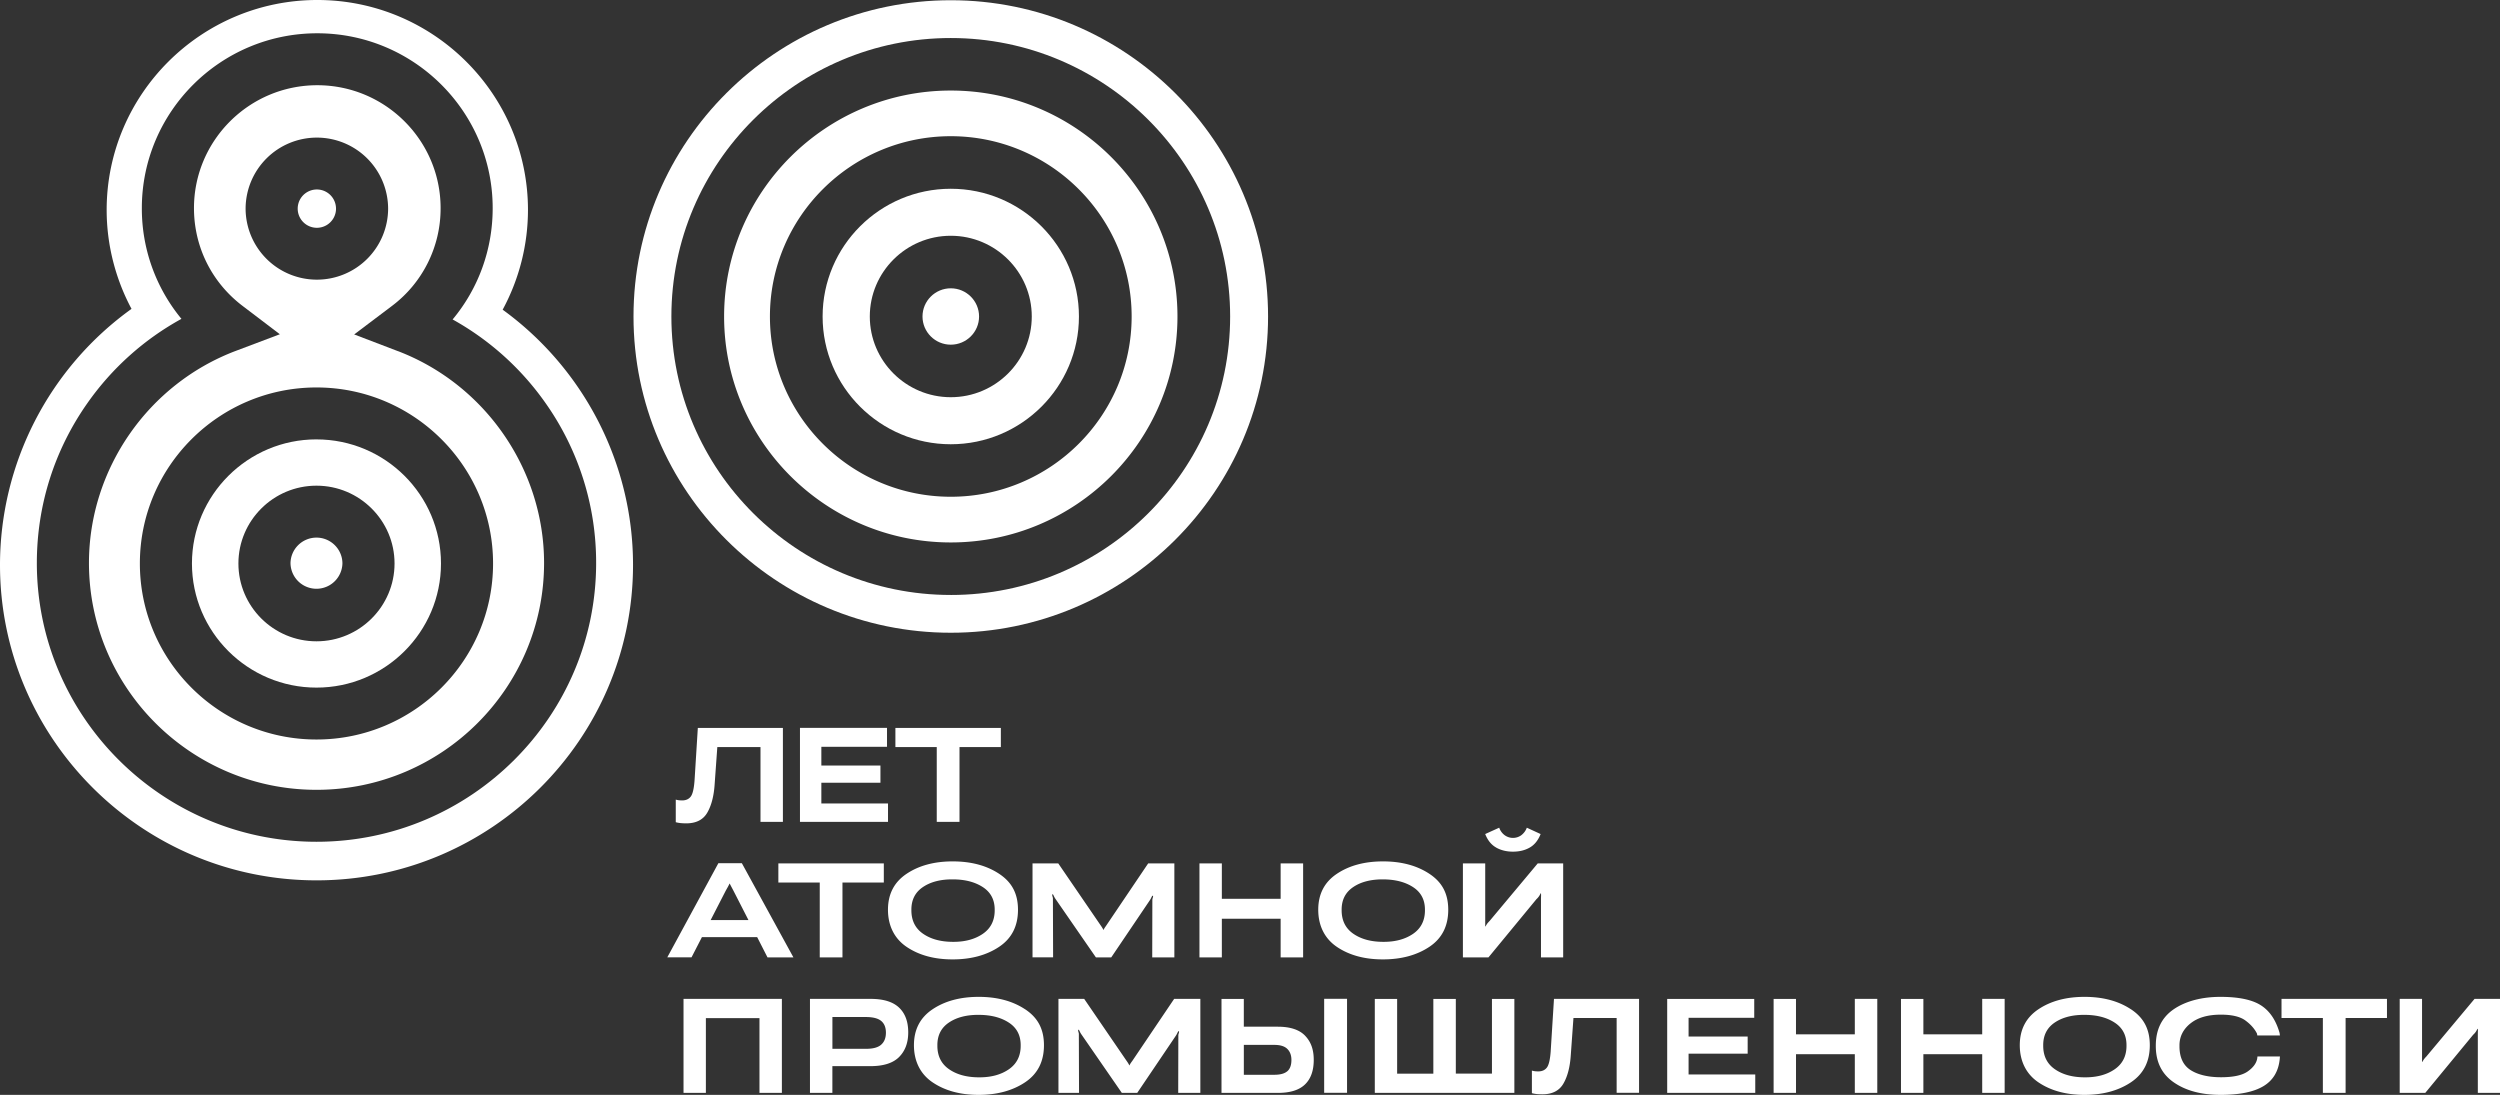
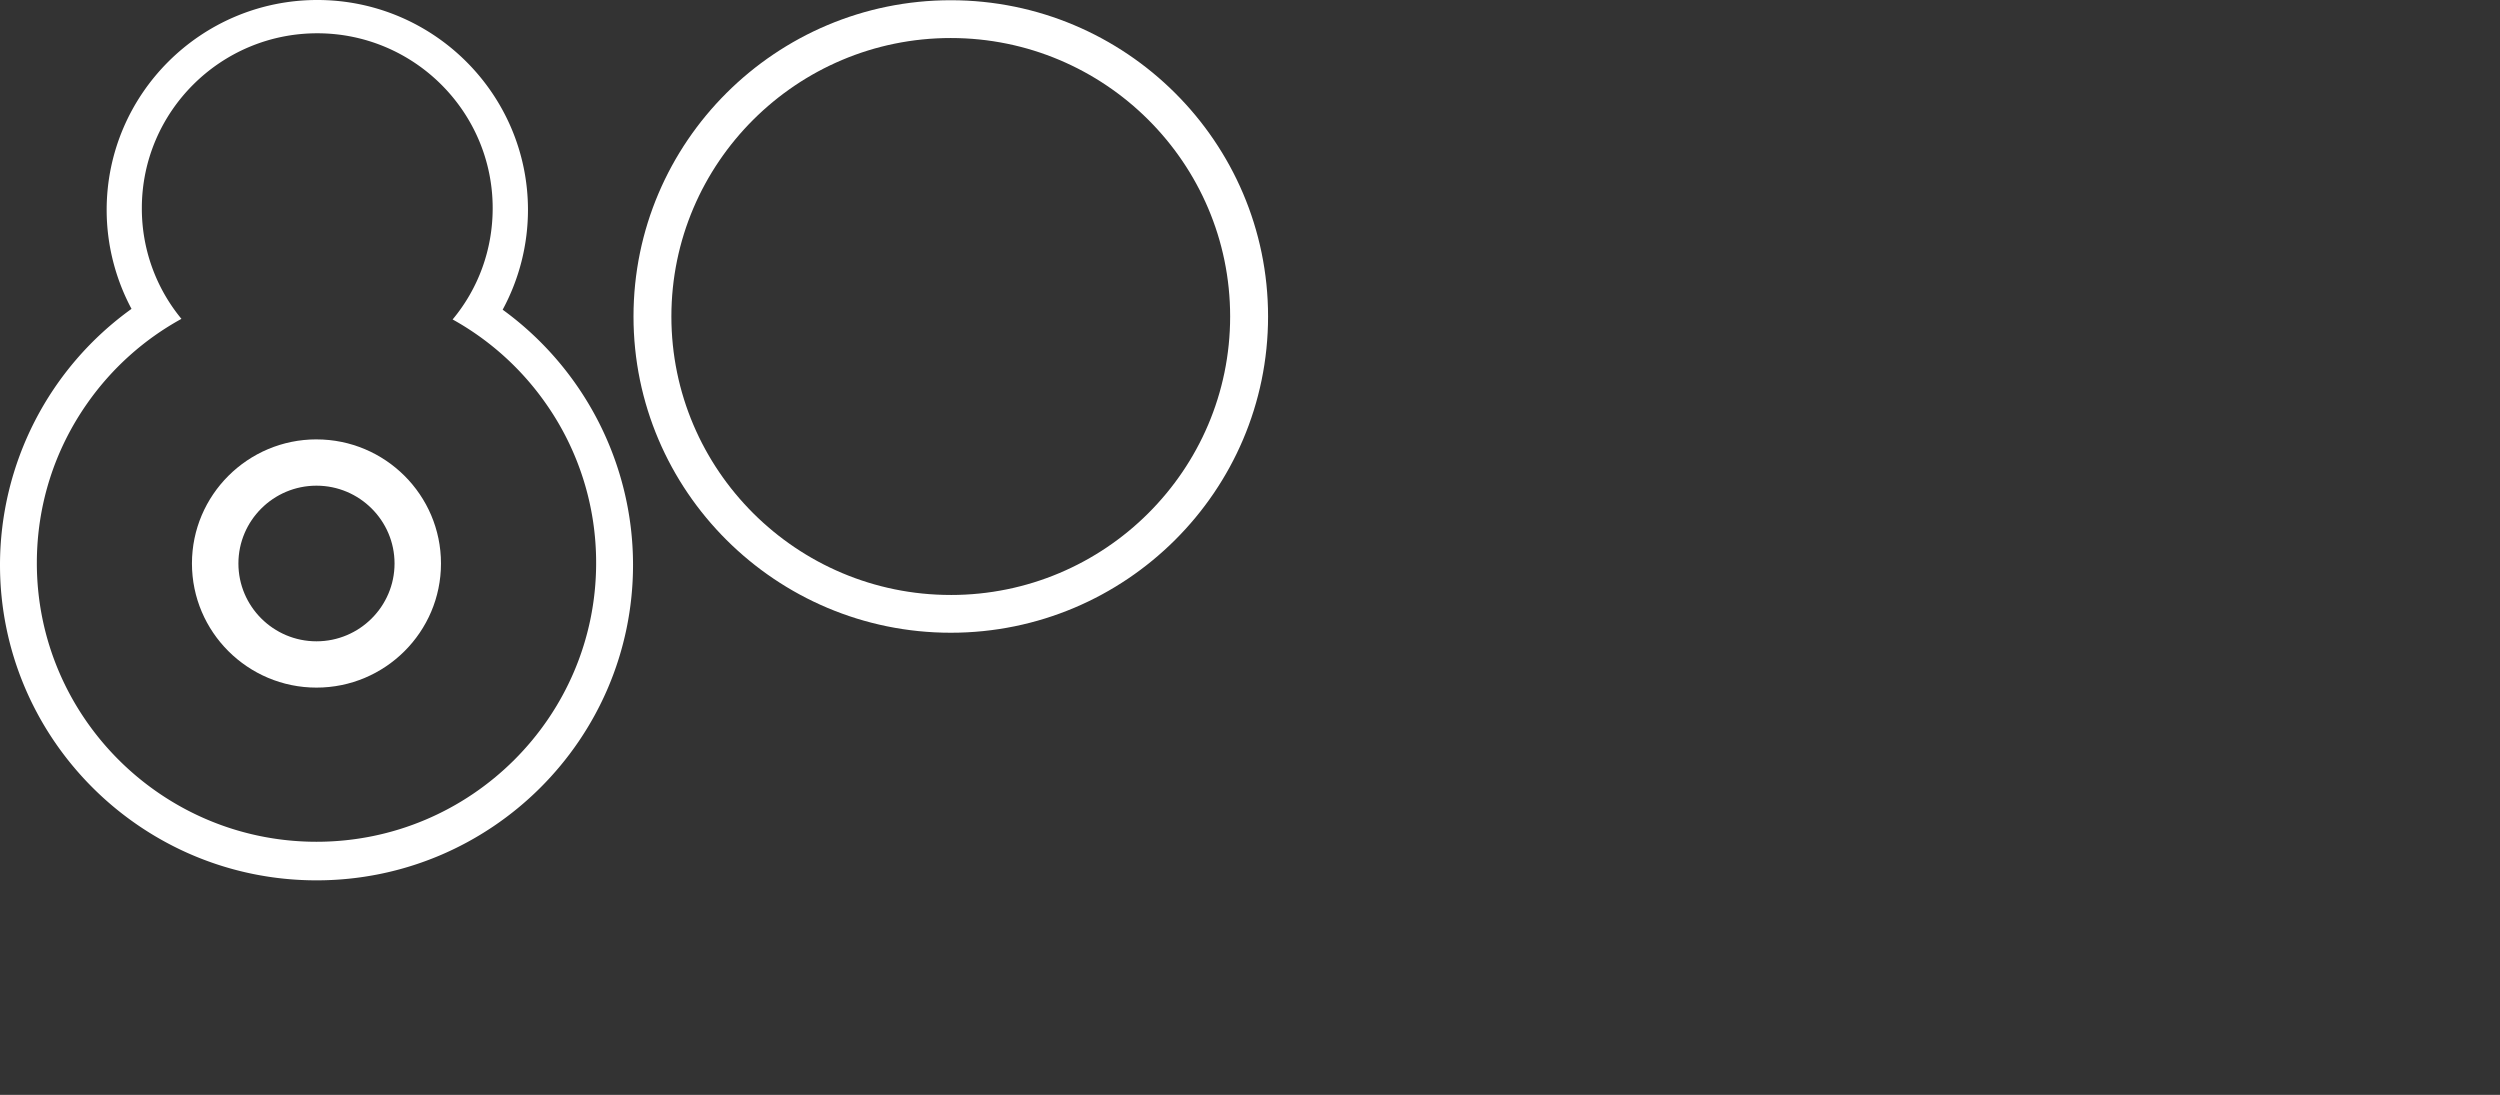
<svg xmlns="http://www.w3.org/2000/svg" width="137" height="60" fill="none">
  <rect width="100%" height="100%" fill="#333333" stroke="none" />
-   <path d="M52.103 10.344c-3.873 0-7.024 3.14-7.024 7 0 3.859 3.15 7.001 7.024 7.001 3.873 0 7.023-3.14 7.023-7.001 0-3.86-3.151-7-7.023-7Zm0 11.423c-2.447 0-4.438-1.985-4.438-4.423 0-2.44 1.991-4.424 4.438-4.424 2.447 0 4.438 1.985 4.438 4.424 0 2.438-1.991 4.423-4.438 4.423Z" fill="#fff" />
-   <path d="M52.103 15.799c-.855 0-1.55.693-1.55 1.545 0 .851.695 1.544 1.55 1.544.855 0 1.55-.693 1.55-1.544 0-.852-.695-1.545-1.55-1.545Z" fill="#fff" />
  <path d="M52.103.013c-9.587 0-17.387 7.775-17.387 17.33 0 9.556 7.8 17.331 17.387 17.331S69.49 26.9 69.49 17.344c0-9.556-7.8-17.331-17.387-17.331Zm-.001 32.591c-8.442 0-15.31-6.845-15.31-15.26s6.869-15.26 15.31-15.26 15.31 6.846 15.31 15.26c0 8.416-6.868 15.261-15.31 15.261Z" fill="#fff" />
-   <path d="M52.103 4.962c-6.85 0-12.422 5.555-12.422 12.382s5.573 12.382 12.422 12.382c6.85 0 12.422-5.555 12.422-12.382S58.952 4.962 52.103 4.962Zm0 22.26c-5.465 0-9.911-4.431-9.911-9.878 0-5.448 4.446-9.88 9.911-9.88s9.911 4.432 9.911 9.88c0 5.447-4.446 9.878-9.911 9.878ZM18.413 11.433a1.049 1.049 0 0 0-2.099 0 1.049 1.049 0 0 0 2.1 0Z" fill="#fff" />
-   <path d="m21.809 19.244-2.4-.917 2.05-1.546a6.68 6.68 0 0 0 2.686-5.375c0-3.714-3.031-6.736-6.758-6.736-3.726 0-6.757 3.022-6.757 6.736 0 2.117.97 4.07 2.662 5.357l2.044 1.554-2.404.907c-4.82 1.819-8.057 6.491-8.057 11.628 0 6.854 5.594 12.43 12.47 12.43s12.47-5.576 12.47-12.43c0-5.112-3.218-9.778-8.006-11.61v.002Zm-8.35-7.811a3.903 3.903 0 0 1 3.905-3.892 3.903 3.903 0 0 1 3.905 3.892 3.903 3.903 0 0 1-3.905 3.892 3.903 3.903 0 0 1-3.905-3.892Zm3.884 29.092c-5.336 0-9.678-4.327-9.678-9.646 0-5.318 4.342-9.646 9.678-9.646 5.336 0 9.677 4.328 9.677 9.646 0 5.319-4.341 9.646-9.677 9.646Z" fill="#fff" />
  <path d="M17.343 24.078c-3.763 0-6.824 3.05-6.824 6.801 0 3.75 3.06 6.802 6.824 6.802 3.762 0 6.823-3.051 6.823-6.802 0-3.75-3.06-6.8-6.823-6.8Zm0 11.066c-2.359 0-4.278-1.914-4.278-4.265 0-2.35 1.919-4.264 4.278-4.264 2.358 0 4.278 1.914 4.278 4.264 0 2.351-1.92 4.265-4.278 4.265Z" fill="#fff" />
  <path d="M27.546 16.971a11.51 11.51 0 0 0 1.387-5.464C28.933 5.162 23.754 0 17.39 0 11.025 0 5.845 5.162 5.845 11.507c0 1.893.476 3.76 1.362 5.419A17.294 17.294 0 0 0 0 30.954c0 9.533 7.781 17.289 17.345 17.289S34.69 40.487 34.69 30.954c0-5.558-2.693-10.75-7.144-13.983ZM17.345 46.129c-8.45 0-15.326-6.852-15.326-15.276 0-3.163.962-6.198 2.782-8.777a15.29 15.29 0 0 1 5.142-4.603 9.483 9.483 0 0 1-2.17-6.067c0-5.284 4.312-9.582 9.613-9.582 5.3 0 9.613 4.298 9.613 9.582 0 2.27-.782 4.403-2.195 6.1a15.29 15.29 0 0 1 5.102 4.597 15.144 15.144 0 0 1 2.762 8.75c0 8.424-6.875 15.276-15.325 15.276h.002Z" fill="#fff" />
-   <path d="M17.343 29.461c-.785 0-1.423.637-1.423 1.418a1.423 1.423 0 0 0 2.845 0c0-.781-.638-1.418-1.422-1.418ZM37.603 45.12c.543 0 .93-.196 1.157-.589.228-.393.362-.917.404-1.573l.145-2.018h2.366v4.099h1.228v-5.15h-4.662l-.178 2.854c-.032.461-.101.763-.208.906-.107.142-.264.214-.474.214a1.62 1.62 0 0 1-.183-.01 1.015 1.015 0 0 1-.166-.035v1.239c.07.02.15.035.24.046.092.01.203.017.33.017ZM48.663 44.03H45.01v-1.138h3.238v-.94H45.01v-1.027h3.598v-1.036h-4.77v5.15h4.825V44.03ZM51.334 45.039h1.247v-4.1h2.266v-1.05h-5.779v1.05h2.266v4.1ZM39.367 47.303l-2.8 5.16h1.328l.57-1.108h3.028l.566 1.109h1.42l-2.825-5.16h-1.287Zm-.425 3.12.83-1.616.117-.208c.028-.053.058-.111.09-.176h.01l.09.173c.03.054.067.126.114.215l.823 1.61H38.94l.002.002ZM46.167 52.464v-4.1h2.266v-1.05h-5.779v1.05h2.268v4.1h1.245ZM52.21 47.204c-1.009 0-1.853.227-2.531.682-.679.455-1.018 1.11-1.018 1.968 0 .858.34 1.572 1.018 2.032.678.46 1.521.689 2.527.689 1.006 0 1.858-.23 2.547-.69.689-.46 1.033-1.136 1.033-2.03 0-.896-.344-1.515-1.03-1.969-.688-.455-1.537-.682-2.545-.682h-.001Zm2.299 2.683c0 .56-.218.989-.65 1.286-.435.298-.982.445-1.642.44-.666-.002-1.21-.15-1.636-.446-.425-.295-.637-.723-.637-1.285v-.037c0-.537.211-.95.634-1.235.423-.285.97-.426 1.639-.42.666.001 1.214.144 1.645.426.432.282.647.693.647 1.233v.038ZM60.897 52.464l2.117-3.135c.027-.042.05-.08.067-.118.018-.038.039-.078.064-.122h.044a.344.344 0 0 1-.02.122.319.319 0 0 0-.02.121l-.007 3.132h1.213v-5.15H62.92l-2.307 3.42c-.042.059-.071.102-.089.13a.71.71 0 0 0-.048.095h-.007a1.72 1.72 0 0 0-.137-.226l-2.34-3.42h-1.41v5.15h1.128l-.01-3.2a.331.331 0 0 0-.02-.125.352.352 0 0 1-.018-.13h.04c.03.055.053.098.066.129.014.03.037.07.072.122l2.215 3.205h.845-.002ZM66.957 50.346h3.222v2.118h1.232v-5.15h-1.232v1.941h-3.222v-1.941H65.73v5.15h1.227v-2.118ZM73.257 51.886c.678.46 1.521.689 2.527.689 1.006 0 1.857-.23 2.547-.69.689-.46 1.033-1.136 1.033-2.03 0-.896-.344-1.515-1.031-1.969-.687-.455-1.536-.682-2.544-.682-1.009 0-1.853.227-2.531.682-.679.455-1.018 1.11-1.018 1.968 0 .858.34 1.572 1.018 2.032h-.001Zm.265-2.04c0-.537.211-.949.634-1.234.422-.286.97-.426 1.639-.422.665.003 1.214.145 1.645.427.432.282.647.693.647 1.233v.037c0 .56-.218.989-.65 1.286-.435.298-.982.445-1.642.44-.666-.002-1.21-.15-1.636-.446-.425-.295-.637-.723-.637-1.285v-.037.001ZM81.99 46.448c.264.148.572.223.92.223.347 0 .653-.073.915-.222.262-.147.463-.395.601-.743l-.756-.348a.907.907 0 0 1-.32.424.773.773 0 0 1-.44.135.765.765 0 0 1-.442-.14.853.853 0 0 1-.311-.42l-.768.348c.136.345.336.592.601.74v.003ZM84.194 49.277a.879.879 0 0 0 .23-.321h.022c.005.042.006.09.004.143a4.033 4.033 0 0 0-.004.178v3.187h1.216v-5.15h-1.394l-2.64 3.157c-.068.07-.115.123-.142.163-.027.04-.052.084-.077.133h-.019v-3.453h-1.223v5.15h1.402l2.626-3.187h-.001ZM37.457 59.889h1.225v-4.096h2.937v4.096h1.228v-5.15h-5.39v5.15ZM47.713 54.739h-3.327v5.15h1.228v-1.464h2.084c.717 0 1.242-.167 1.575-.503.332-.335.498-.784.498-1.346 0-.591-.169-1.045-.506-1.362-.337-.317-.854-.475-1.552-.475Zm.58 2.506c-.171.154-.447.23-.827.23h-1.85v-1.742h1.85c.38.003.656.075.826.218.17.143.256.356.256.64 0 .285-.086.502-.256.654ZM56.177 55.31c-.687-.455-1.536-.682-2.544-.682-1.009 0-1.853.227-2.531.682-.679.455-1.018 1.11-1.018 1.968 0 .858.339 1.572 1.018 2.032.678.46 1.521.689 2.527.689 1.006 0 1.858-.23 2.547-.69.688-.46 1.033-1.136 1.033-2.03 0-.896-.344-1.515-1.03-1.97h-.002Zm-.244 2.002c0 .56-.218.989-.65 1.286-.435.299-.982.445-1.642.44-.664-.002-1.21-.15-1.635-.446-.425-.295-.638-.723-.638-1.285v-.037c0-.537.211-.95.634-1.235.423-.285.97-.426 1.639-.42.666.001 1.214.144 1.645.426.432.282.647.693.647 1.232v.039ZM62.034 58.158c-.042.06-.072.103-.09.131a.702.702 0 0 0-.047.095h-.007a1.66 1.66 0 0 0-.137-.226l-2.34-3.42h-1.41v5.15h1.128l-.01-3.2a.333.333 0 0 0-.02-.125.353.353 0 0 1-.018-.131h.04c.03.056.052.1.065.13a.96.96 0 0 0 .073.122l2.214 3.205h.846l2.118-3.135c.027-.042.049-.08.066-.118.018-.038.04-.078.064-.122h.044a.342.342 0 0 1-.02.122.32.32 0 0 0-.02.121l-.007 3.132h1.213v-5.15h-1.436l-2.307 3.42h-.002ZM73.818 54.735h-1.254v5.15h1.254v-5.15ZM68.161 56.262V54.74h-1.223v5.15h3.1c.669 0 1.16-.156 1.479-.466.318-.31.476-.757.476-1.339 0-.581-.157-.993-.47-1.324-.314-.331-.815-.498-1.502-.498h-1.86Zm2.384 2.441c-.15.13-.389.195-.718.195h-1.665V57.26h1.67c.326 0 .565.073.714.222.149.147.224.349.224.603 0 .283-.075.49-.224.619l-.001-.002ZM81.759 58.834h-1.98V54.74h-1.232v4.096h-1.984v-4.096h-1.224v5.15h7.648v-5.15h-1.228v4.096ZM84.98 57.593c-.033.461-.102.763-.209.906-.106.142-.264.214-.474.214-.072 0-.133-.004-.183-.01a.995.995 0 0 1-.166-.035v1.238c.07.02.15.035.241.046.092.01.202.016.33.016.543 0 .93-.196 1.157-.59.228-.393.362-.917.404-1.572l.145-2.019h2.367v4.1h1.228v-5.15h-4.662l-.179 2.853v.003ZM92.534 57.74h3.238v-.938h-3.238v-1.028h3.598V54.74h-4.77v5.15h4.826v-1.01h-3.654V57.74ZM101.644 56.68H98.42V54.74h-1.226v5.15h1.227V57.77h3.223v2.118h1.231v-5.15h-1.231v1.941ZM108.625 56.68h-3.224V54.74h-1.227v5.15h1.227V57.77h3.224v2.118h1.23v-5.15h-1.23v1.941ZM116.777 55.31c-.686-.455-1.535-.682-2.544-.682-1.008 0-1.852.227-2.531.682-.678.455-1.018 1.11-1.018 1.968 0 .858.34 1.572 1.018 2.032.679.46 1.522.689 2.528.689s1.857-.23 2.546-.69c.688-.46 1.033-1.136 1.033-2.03 0-.896-.344-1.515-1.03-1.97h-.002Zm-.245 2.002c0 .56-.217.989-.65 1.286-.435.299-.982.445-1.642.44-.664-.002-1.21-.15-1.635-.446-.425-.295-.637-.723-.637-1.285v-.037c0-.537.211-.95.633-1.235.423-.285.97-.426 1.639-.42.666.001 1.214.144 1.645.426.432.282.647.693.647 1.232v.039ZM120.033 56.088c.397-.323.953-.485 1.671-.485.603 0 1.049.106 1.338.316.289.211.503.45.638.716l.022.11h1.238l-.018-.136c-.199-.7-.538-1.206-1.021-1.516-.482-.31-1.222-.465-2.221-.465-.999 0-1.888.224-2.55.672-.661.449-.992 1.116-.992 2v.026c0 .872.33 1.537.989 1.99.658.456 1.511.683 2.557.683s1.816-.158 2.348-.475c.532-.317.831-.816.898-1.496l.01-.133h-1.231l-.015.121c-.05.26-.225.493-.525.703-.301.21-.788.314-1.463.314s-1.253-.13-1.66-.392c-.406-.26-.611-.697-.611-1.308v-.048c0-.475.199-.875.596-1.198l.002.001ZM125.027 55.788h2.266v4.1h1.246v-4.1h2.267v-1.05h-5.779v1.05ZM135.605 54.739l-2.64 3.157a1.355 1.355 0 0 0-.141.163c-.027.04-.053.084-.077.133h-.019v-3.453h-1.224v5.15h1.402l2.626-3.187a.902.902 0 0 0 .157-.181c.029-.052.054-.098.074-.14h.022c.005.042.006.09.003.144a4.835 4.835 0 0 0-.003.177v3.187h1.216v-5.15h-1.396Z" fill="#fff" />
</svg>